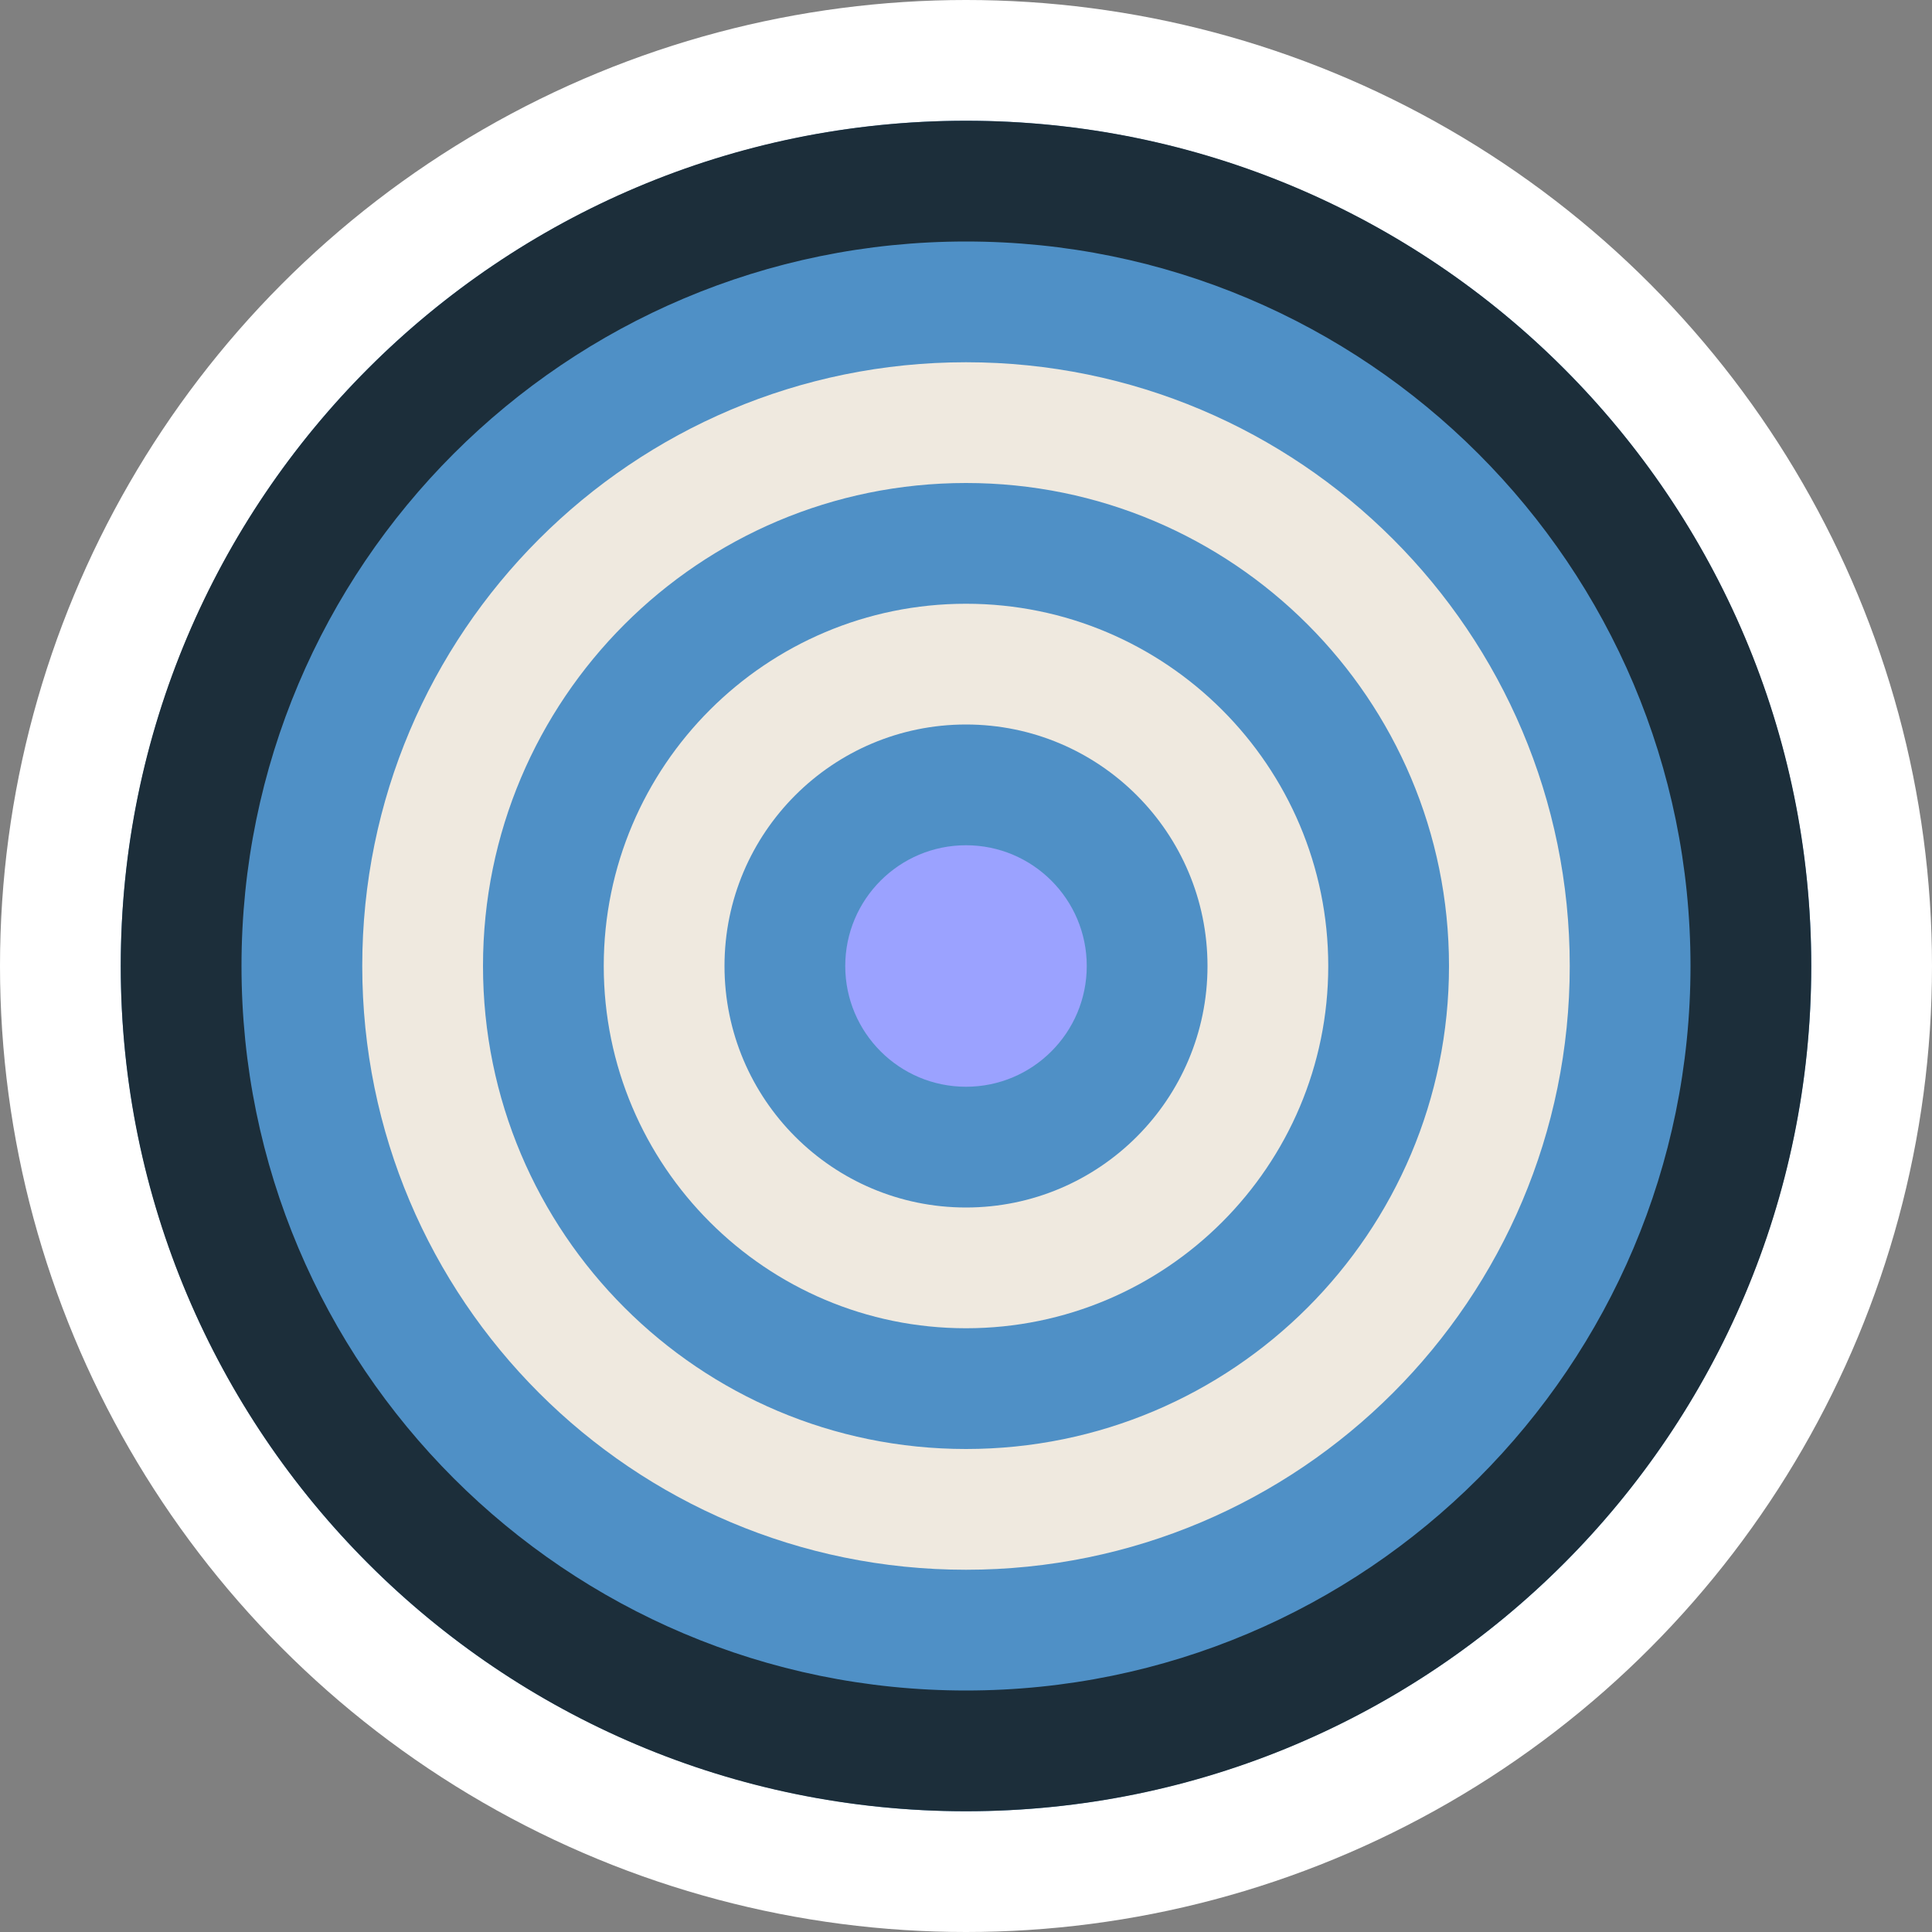
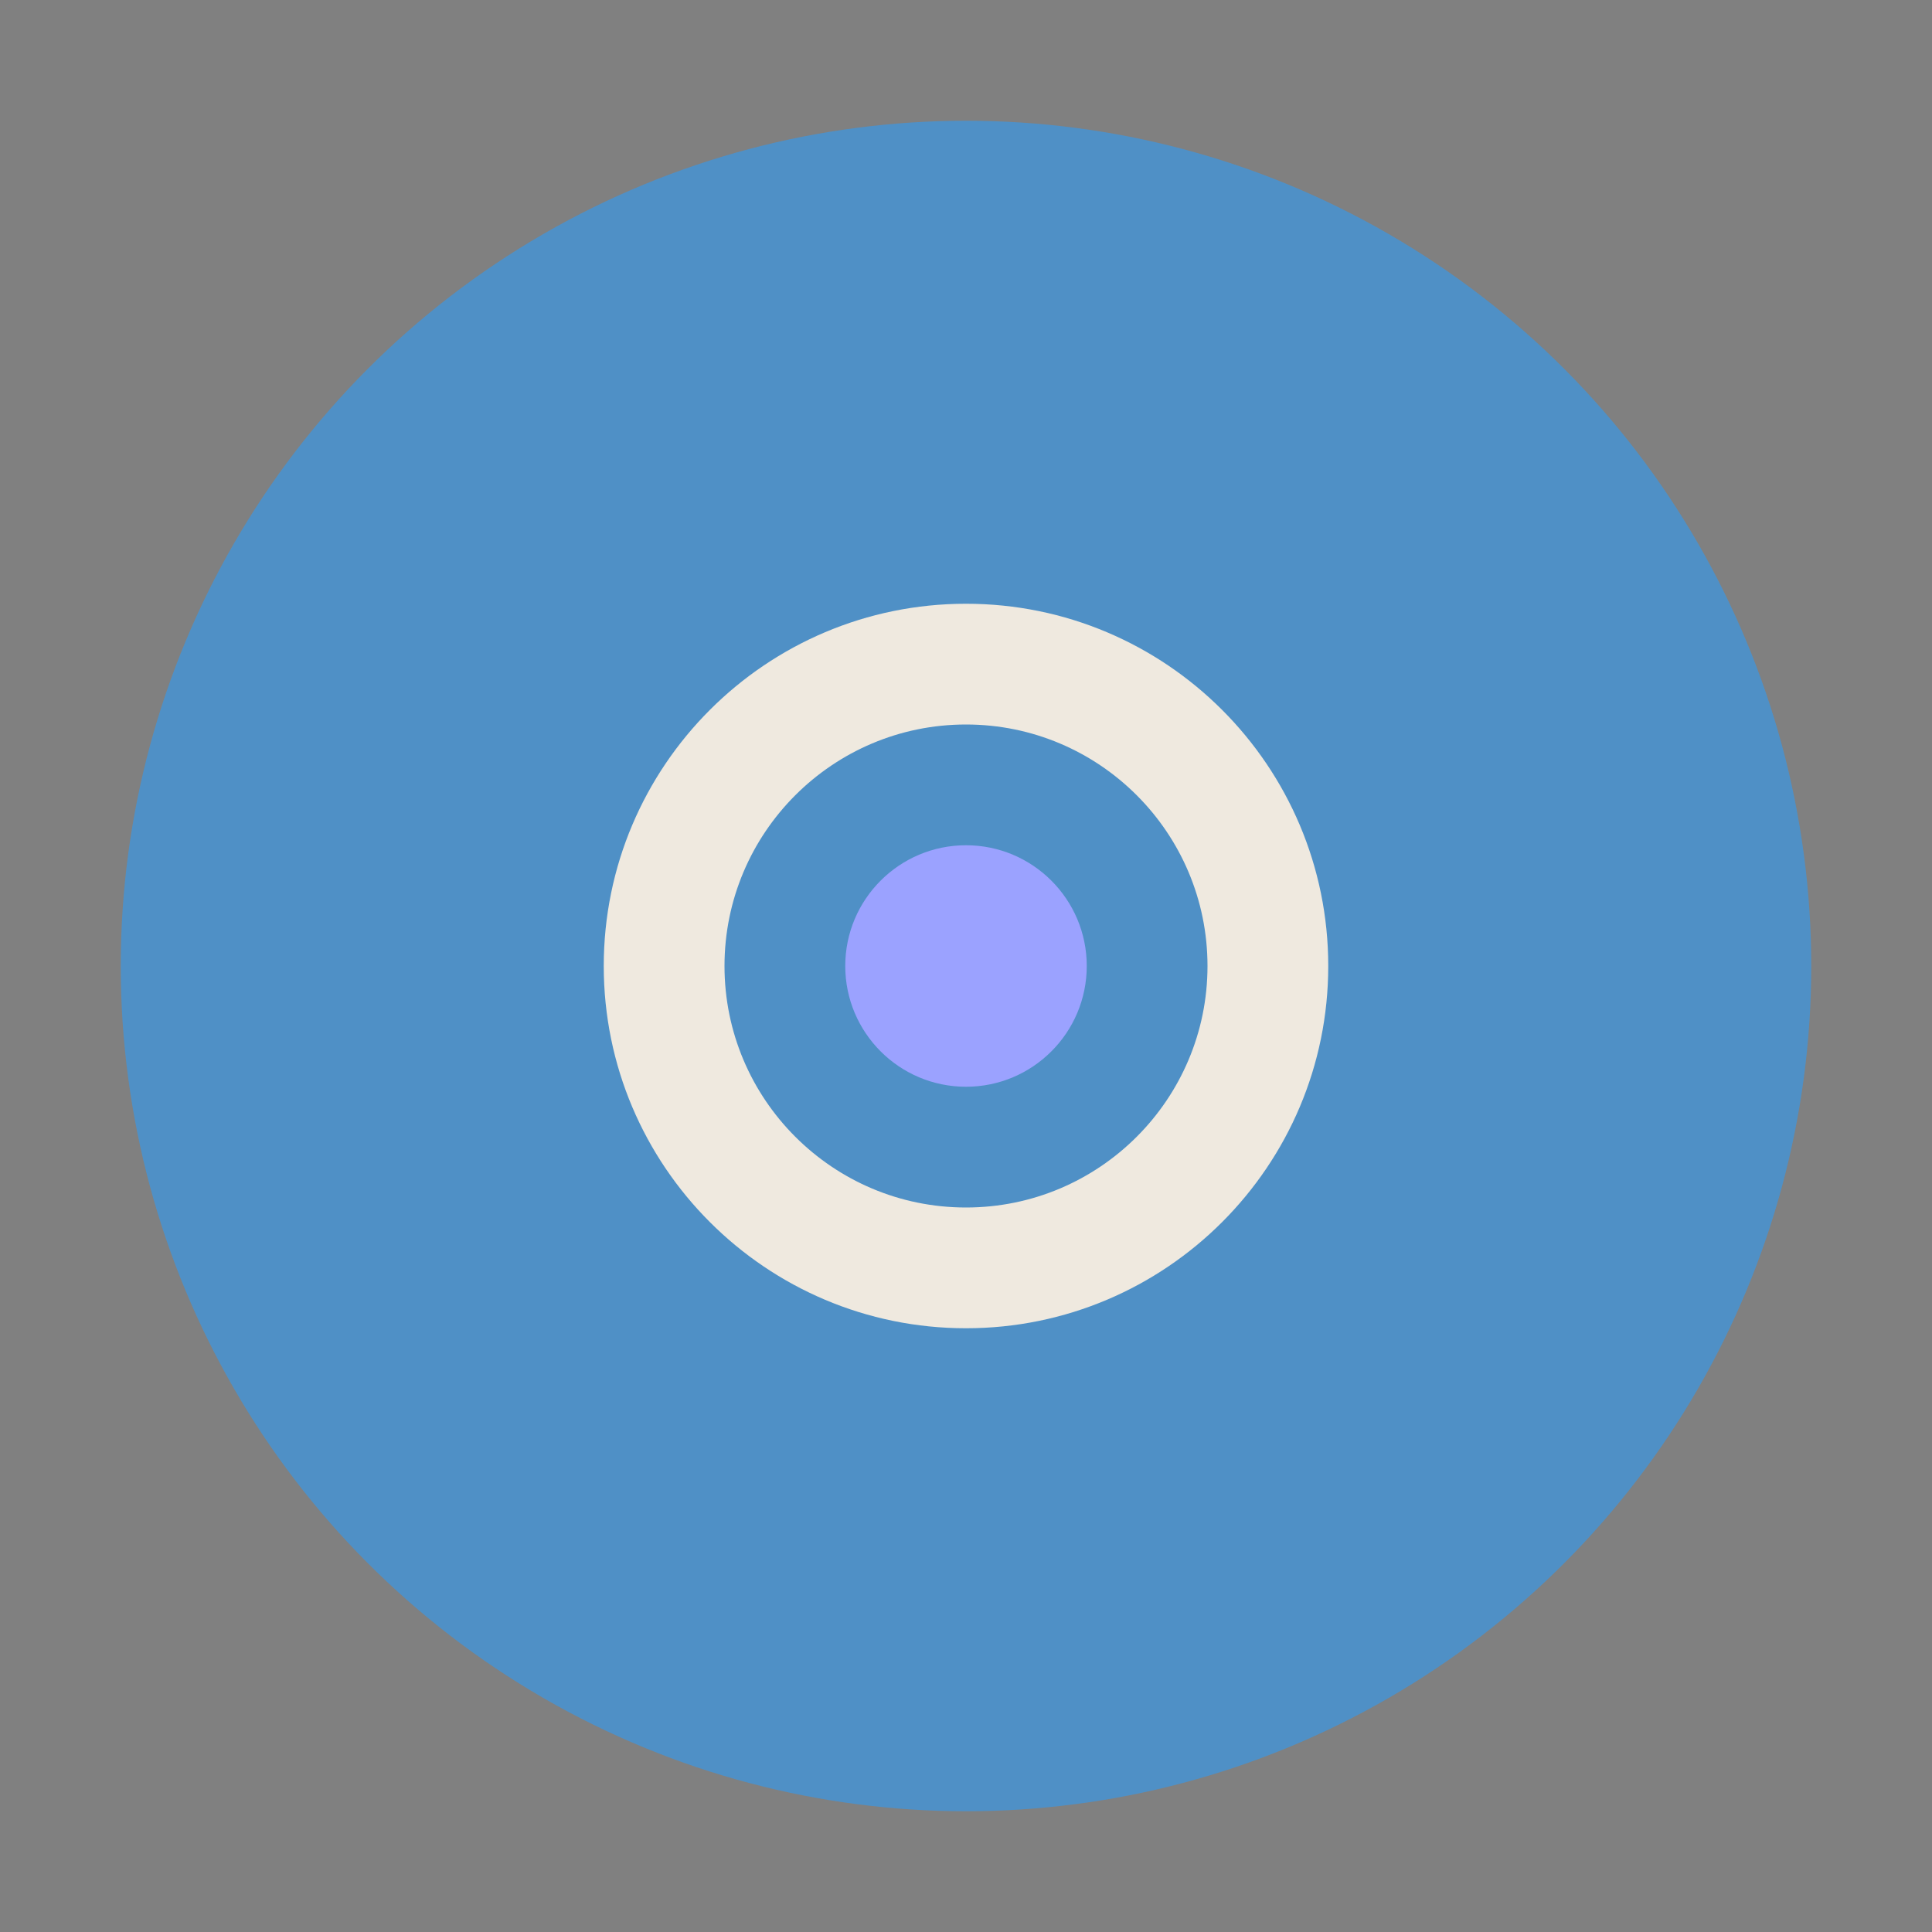
<svg xmlns="http://www.w3.org/2000/svg" version="1.1" id="Layer_1" x="0px" y="0px" viewBox="0 0 800 800" style="enable-background:new 0 0 800 800;" xml:space="preserve">
  <rect x="0" y="0" width="800" height="800" fill="#808080" stroke="none" />
  <style type="text/css">
	.st0{fill:#FFFFFF;}
	.st1{fill:#4F90C6;}
	.st2{fill:#EFE9DF;}
	.st3{fill:#9BA2FF;}
	.st4{fill:#1C2E3A;}
</style>
  <g id="target">
-     <circle class="st0" cx="400" cy="400" r="400" />
    <circle class="st1" cx="400" cy="400" r="350" />
-     <path class="st2" d="M400,650c-138.1,0-250-111.9-250-250s111.9-250,250-250s250,111.9,250,250S538.1,650,400,650z M400,200   c-110.5,0-200,89.5-200,200s89.5,200,200,200s200-89.5,200-200S510.5,200,400,200z" />
    <path class="st2" d="M400,550c-82.8,0-150-67.2-150-150s67.2-150,150-150s150,67.2,150,150S482.8,550,400,550z M400,300   c-55.2,0-100,44.8-100,100s44.8,100,100,100s100-44.8,100-100S455.2,300,400,300z" />
    <path class="st3" d="M400,450c-27.6,0-50-22.4-50-50s22.4-50,50-50s50,22.4,50,50S427.6,450,400,450z M400,400L400,400L400,400z" />
-     <path class="st4" d="M400,50C206.7,50,50,206.7,50,400s156.7,350,350,350s350-156.7,350-350S593.3,50,400,50z M400,700   c-165.7,0-300-134.3-300-300s134.3-300,300-300s300,134.3,300,300S565.7,700,400,700z" />
  </g>
</svg>